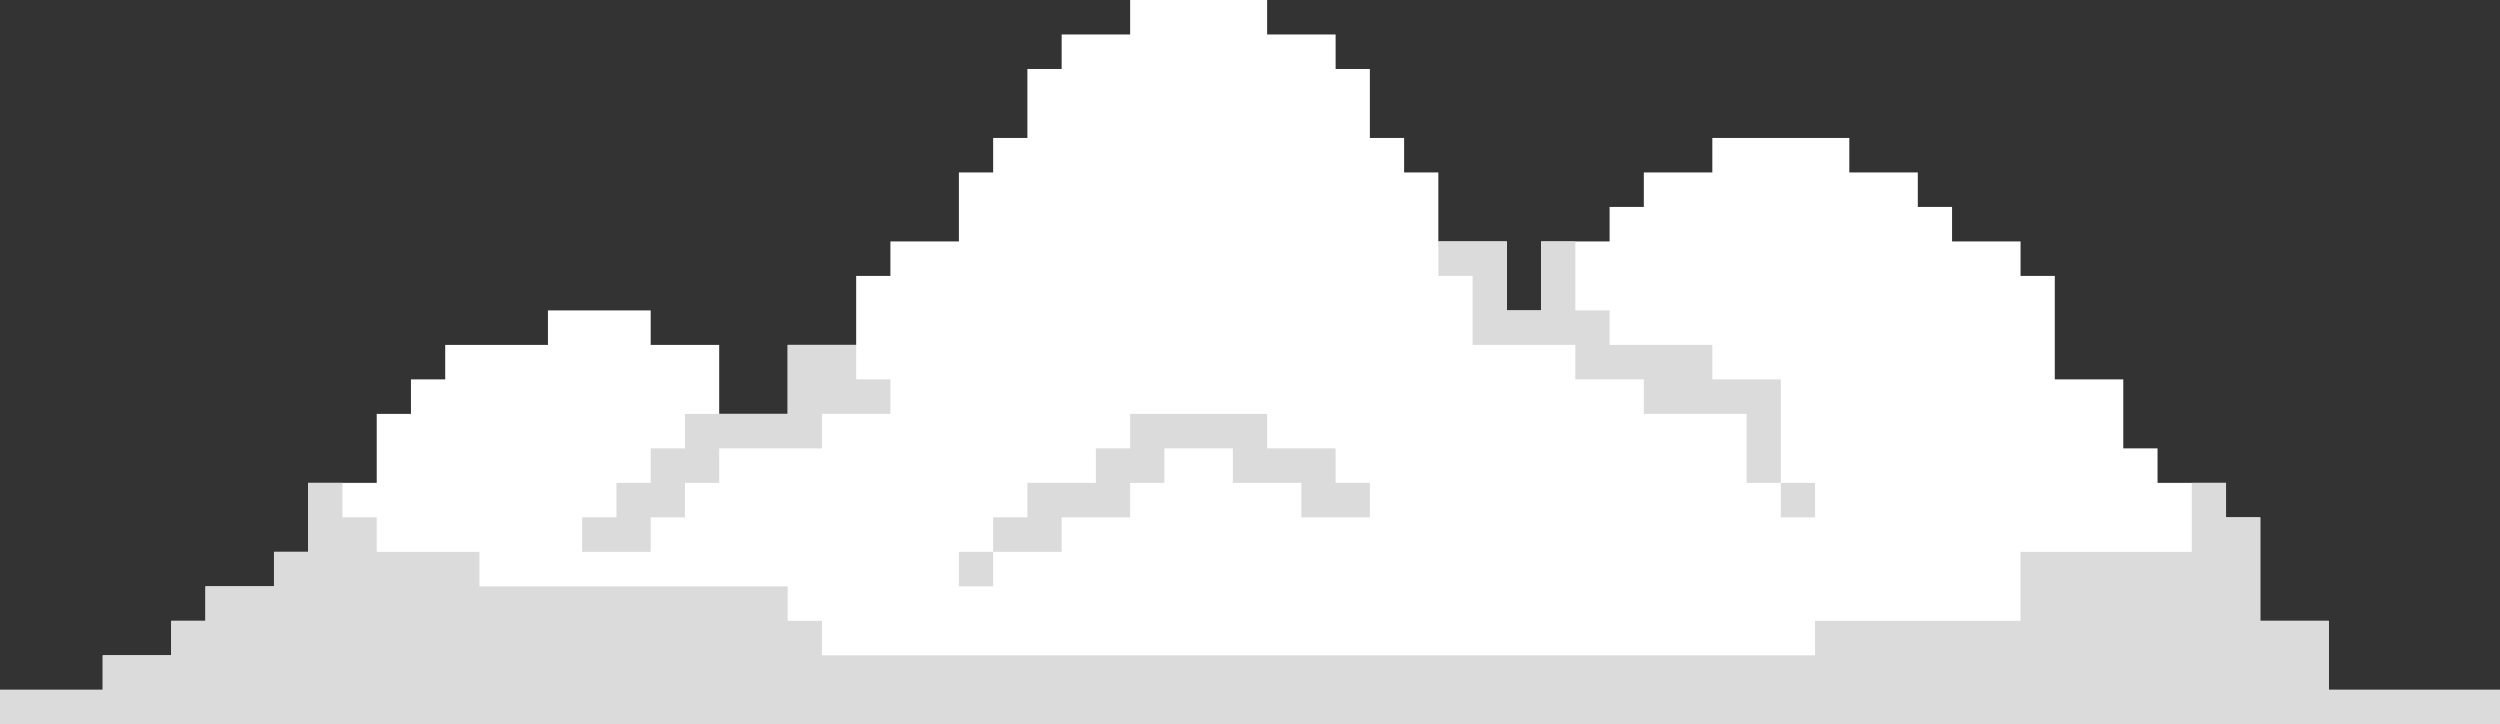
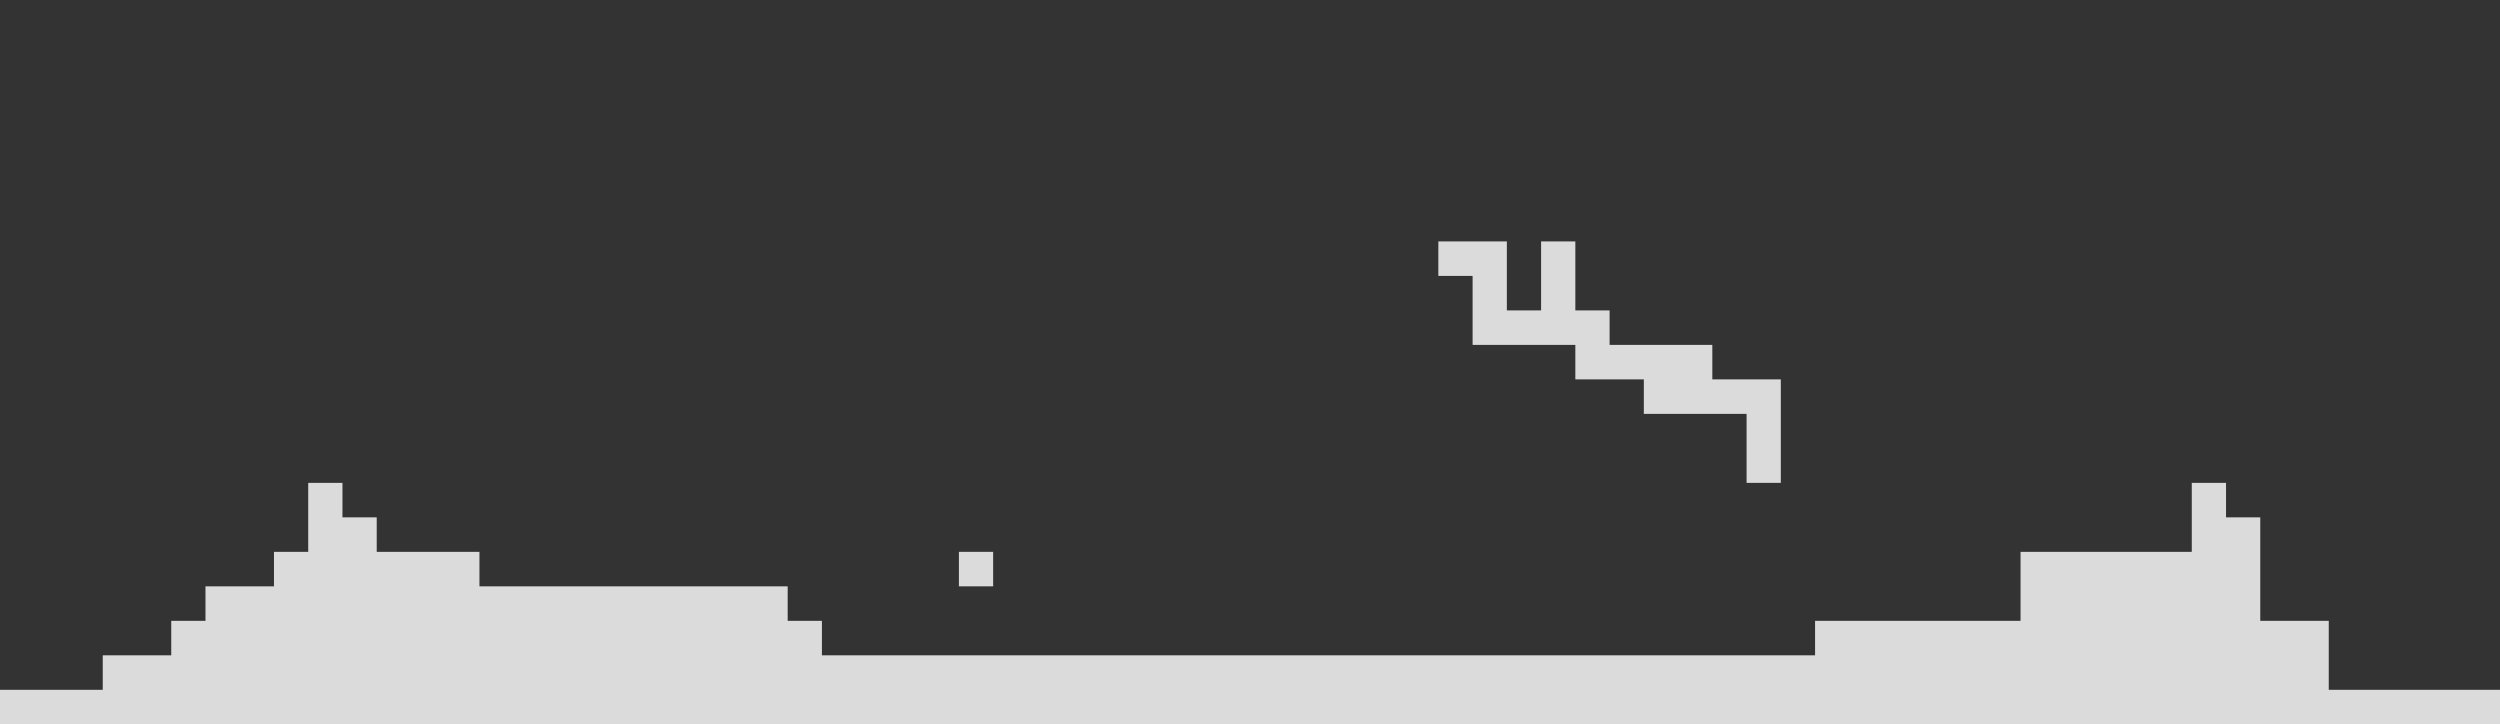
<svg xmlns="http://www.w3.org/2000/svg" width="214" height="62" viewBox="0 0 214 62" fill="none">
  <rect x="0" y="0" width="214" height="62" fill="#333333" stroke="none" />
  <g clip-path="url(#clip0_186_550)">
-     <path d="M199.342 59.048V53.143H193.479V44.286H190.548V41.333H184.685V38.381H181.753V32.476H175.89V23.619H172.959V20.667H167.096V17.714H164.164V14.762H158.301V11.809H146.575V14.762H140.712V17.714H137.781V20.667H131.918V26.571H128.986V20.667H123.123V14.762H120.192V11.809H117.26V5.905H114.329V2.952H108.466V0H96.74V2.952H90.877V5.905H87.945V11.809H85.014V14.762H82.082V20.667H76.219V23.619H73.288V29.524H67.425V35.429H61.562V29.524H55.699V26.571H46.904V29.524H38.11V32.476H35.178V35.429H32.247V41.333H26.384V47.238H23.452V50.191H17.589V53.143H14.658V56.095H8.795V59.048H0V62H214V59.048H199.342Z" fill="white" />
-     <path d="M0 62.001H214V59.048H199.342V53.144H193.479V44.286H190.548V41.334H187.616V47.239H172.959V53.144H155.37V56.096H70.356V53.144H67.425V50.191H41.041V47.239H32.247V44.286H29.315V41.334H26.384V47.239H23.452V50.191H17.589V53.144H14.658V56.096H8.795V59.048H0V62.001Z" fill="#DBDBDB" />
-     <path d="M49.836 47.238H55.699V44.285H58.63V41.333H61.562V38.381H70.356V35.428H76.219V32.476H73.288V29.523H67.425V35.428H58.63V38.381H55.699V41.333H52.767V44.285H49.836V47.238Z" fill="#DBDBDB" />
-     <path d="M85.014 47.237H90.877V44.285H96.74V41.333H99.671V38.38H105.534V41.333H111.397V44.285H117.26V41.333H114.329V38.38H108.466V35.428H96.74V38.38H93.808V41.333H87.945V44.285H85.014V47.237Z" fill="#DBDBDB" />
+     <path d="M0 62.001H214V59.048H199.342V53.144H193.479V44.286H190.548V41.334H187.616V47.239H172.959V53.144H155.37V56.096H70.356V53.144H67.425V50.191H41.041V47.239H32.247V44.286H29.315V41.334H26.384V47.239H23.452V50.191H17.589V53.144H14.658V56.096H8.795V59.048H0V62.001" fill="#DBDBDB" />
    <path d="M85.013 47.238H82.082V50.191H85.013V47.238Z" fill="#DBDBDB" />
    <path d="M123.123 20.666V23.618H126.055V29.523H134.849V32.475H140.712V35.428H149.507V41.333H152.438V32.475H146.575V29.523H137.781V26.571H134.849V20.666H131.918V26.571H128.986V20.666H123.123Z" fill="#DBDBDB" />
-     <path d="M155.369 41.334H152.438V44.286H155.369V41.334Z" fill="#DBDBDB" />
  </g>
  <defs>
    <clipPath id="clip0_186_550">
      <rect width="214" height="62" fill="white" />
    </clipPath>
  </defs>
</svg>